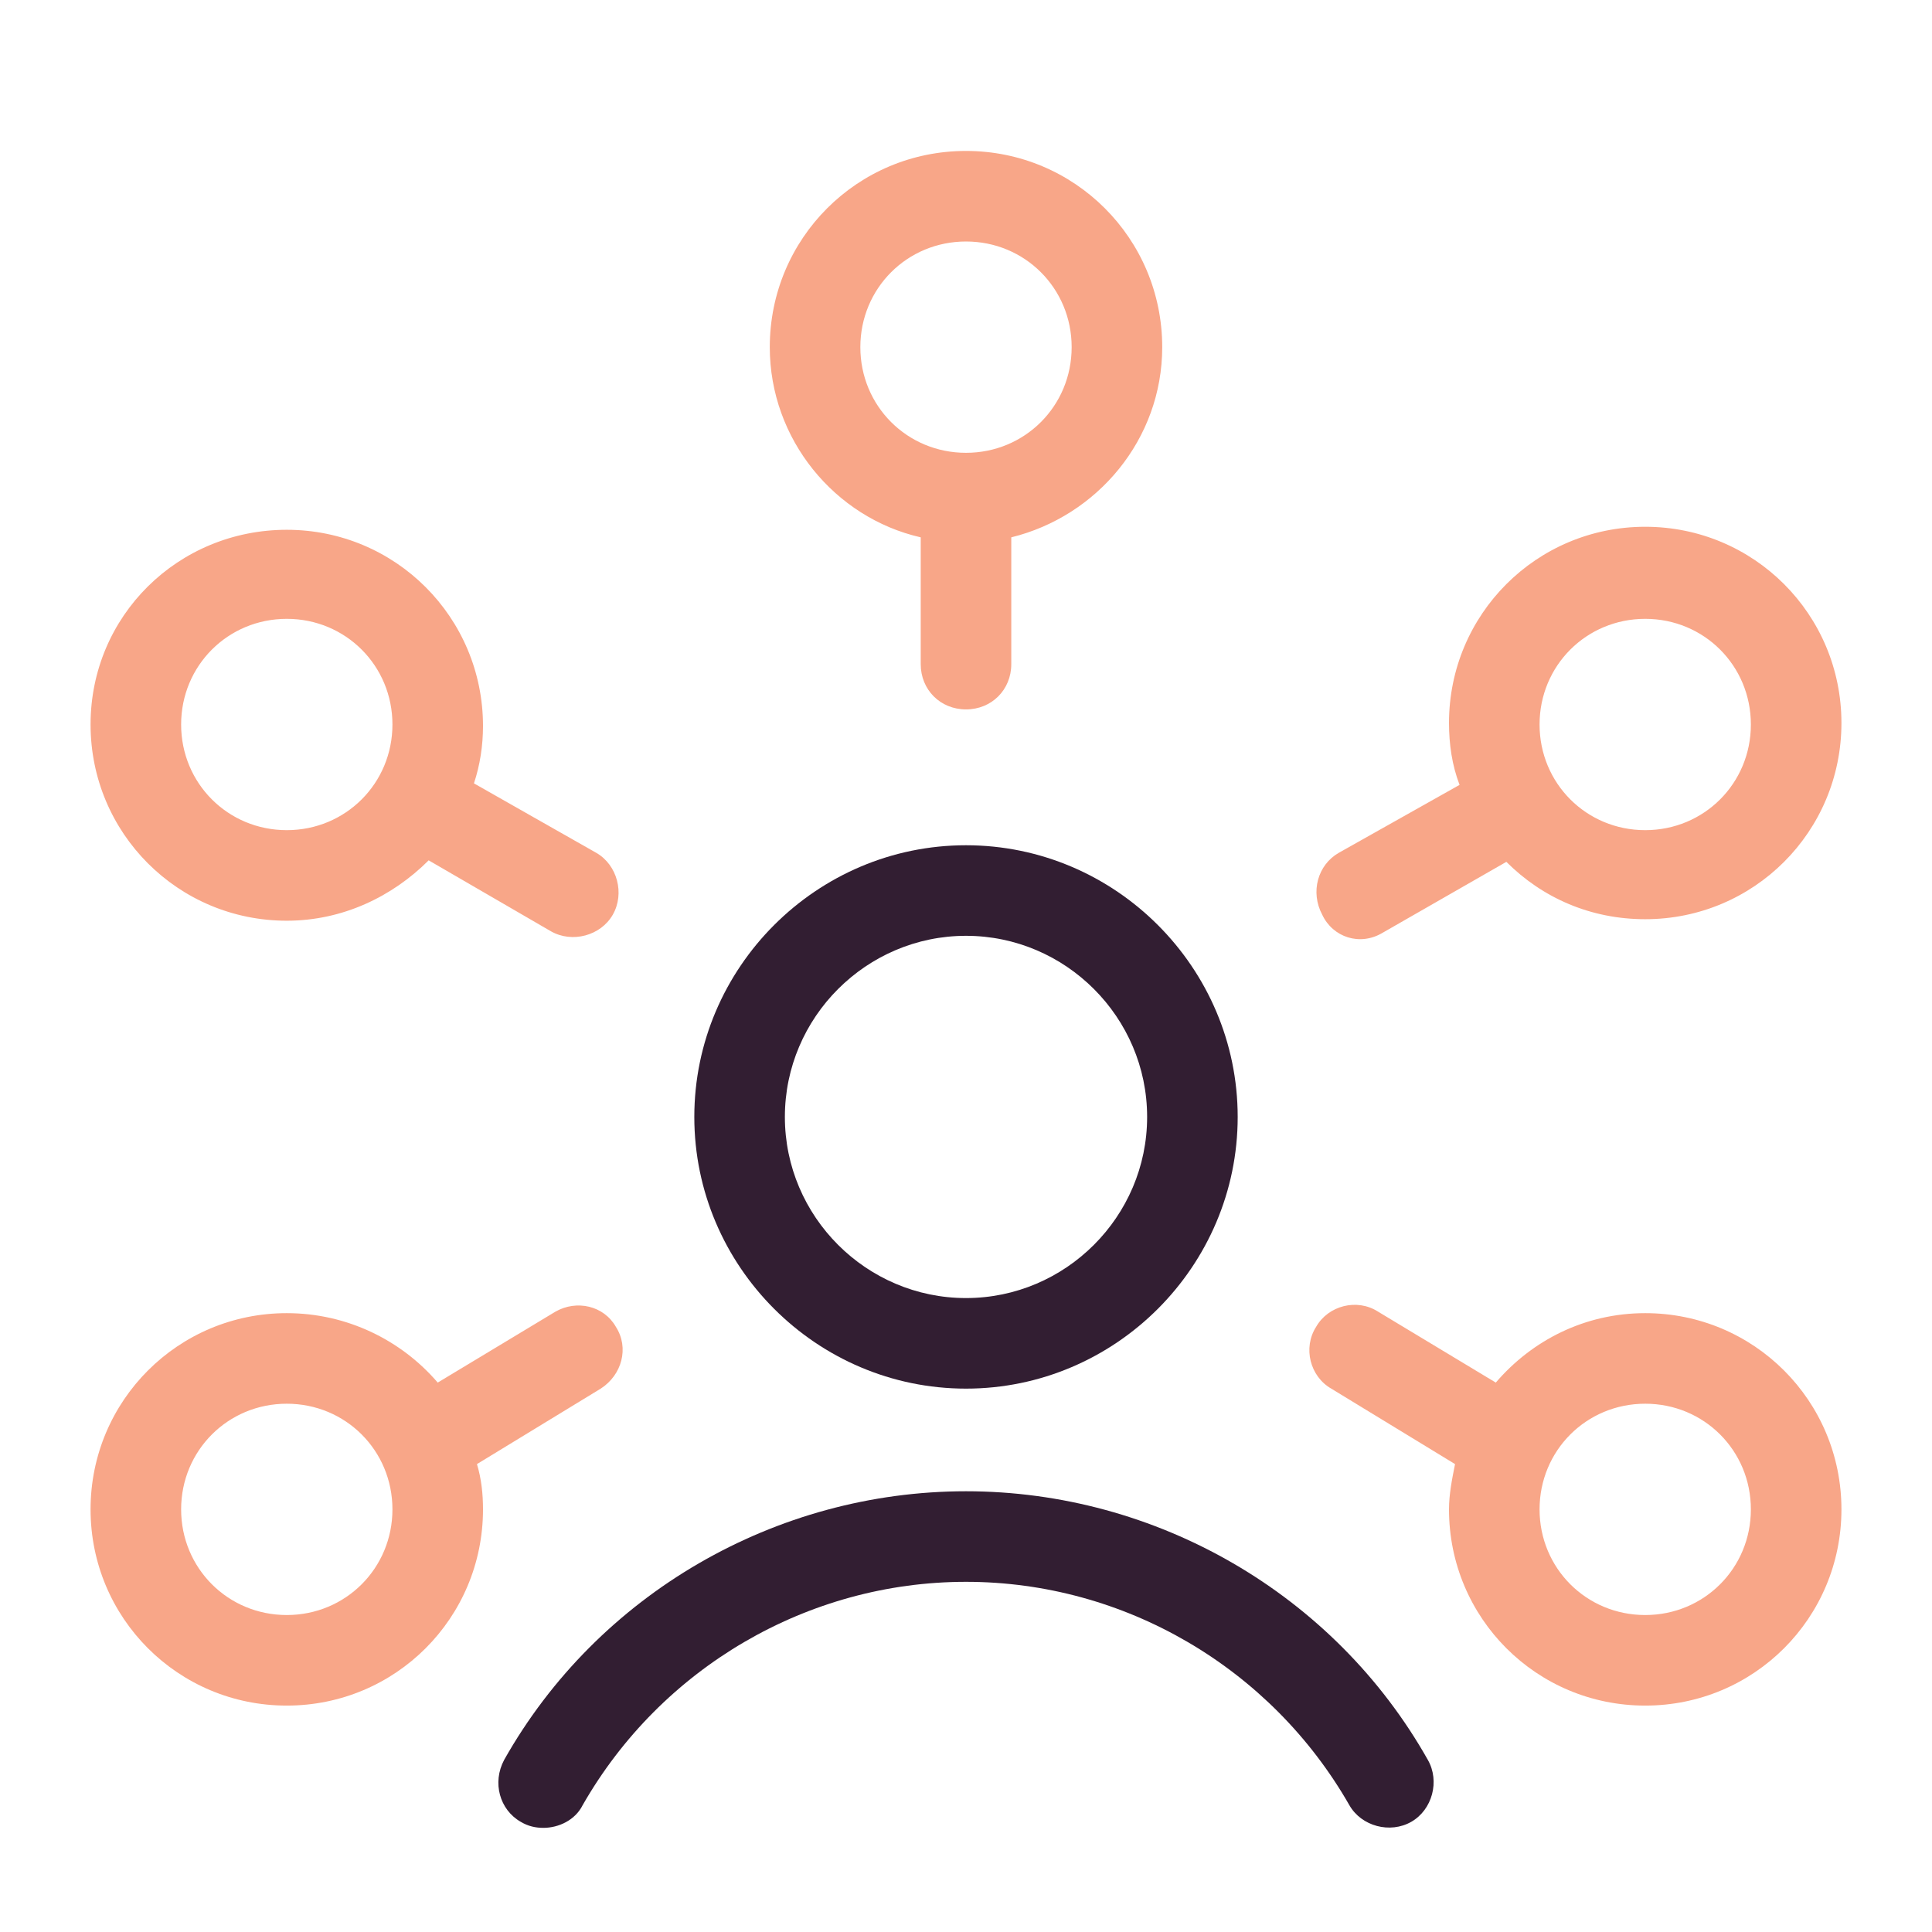
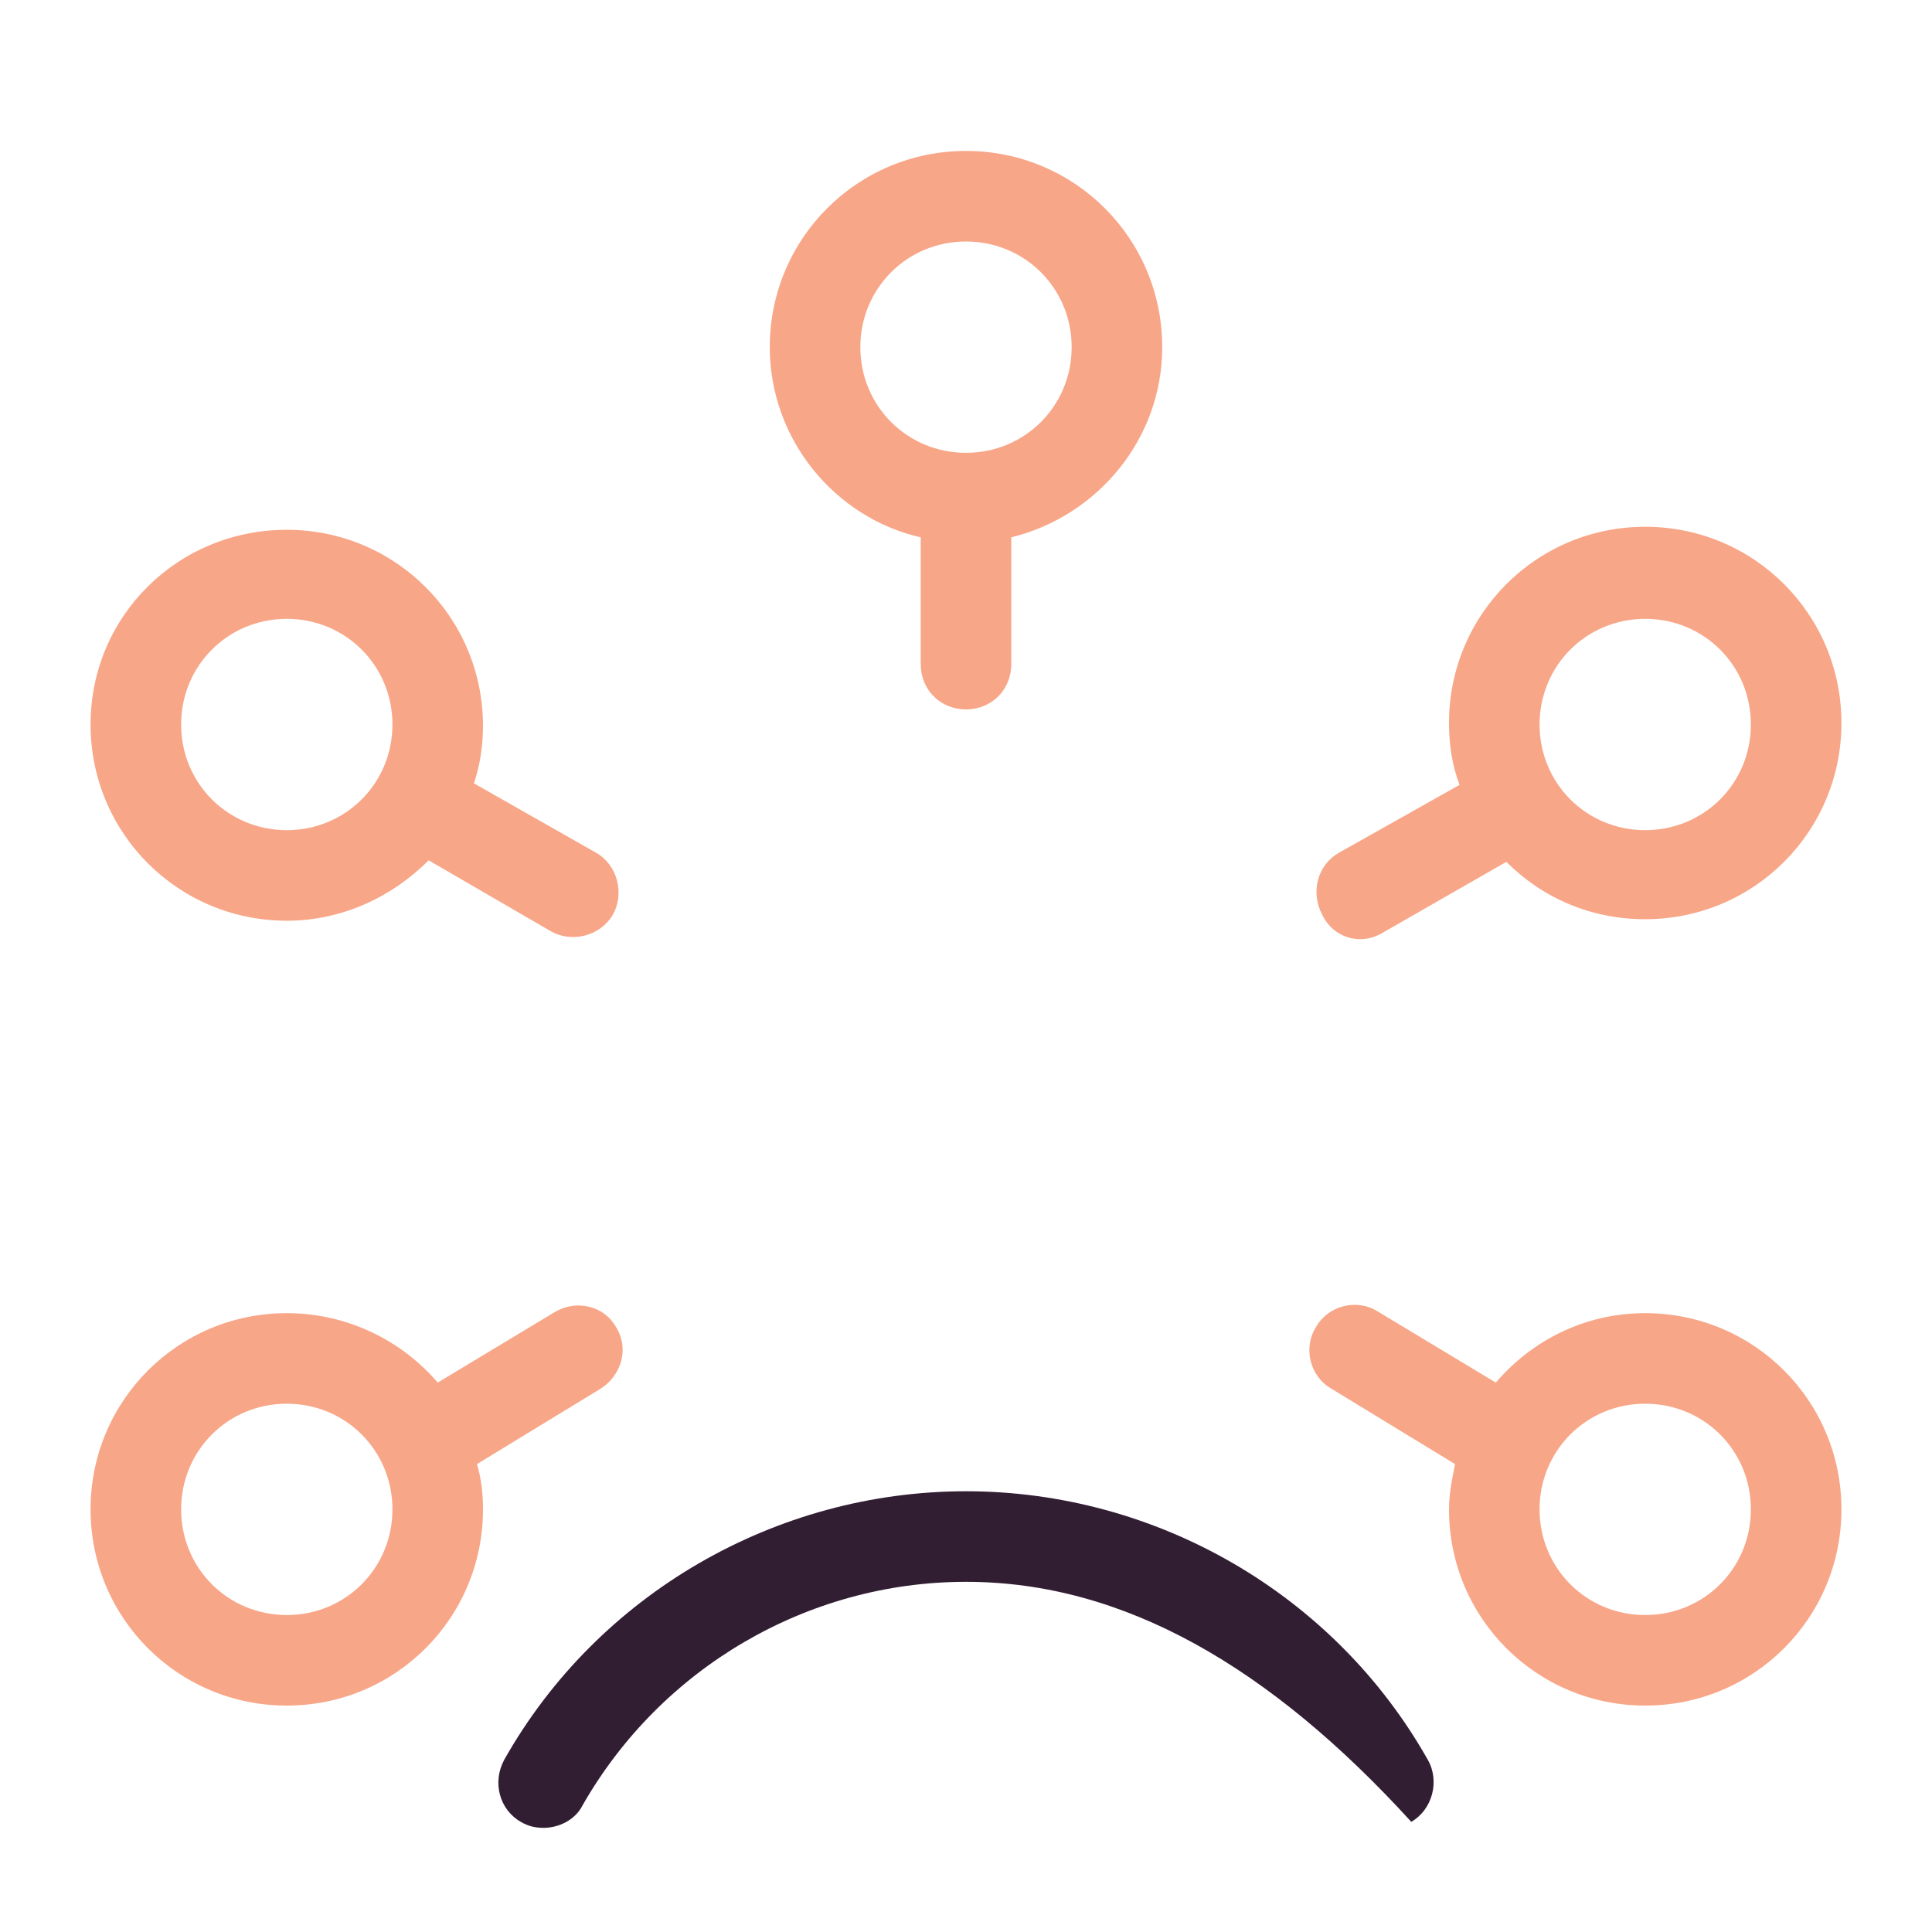
<svg xmlns="http://www.w3.org/2000/svg" width="64" height="64" viewBox="0 0 64 64" fill="none">
  <path d="M18.4 43.45L14.5 45.8C13.3 44.4 11.5 43.5 9.5 43.5C5.9 43.5 3 46.4 3 50C3 53.6 5.9 56.5 9.5 56.5C13.1 56.5 16 53.6 16 50C16 49.5 15.95 49 15.8 48.5L19.9 46C20.6 45.55 20.85 44.65 20.4 43.95C20 43.25 19.1 43.05 18.4 43.45ZM9.5 53.5C7.55 53.5 6 51.95 6 50C6 48.05 7.55 46.5 9.5 46.5C11.45 46.5 13 48.05 13 50C13 51.95 11.45 53.5 9.5 53.5ZM45.8 30.9L49.9 28.55C51.1 29.75 52.7 30.45 54.5 30.45C58.1 30.45 61 27.55 61 23.95C61 20.35 58.1 17.45 54.5 17.45C50.9 17.45 48 20.35 48 23.95C48 24.65 48.1 25.35 48.35 26L44.35 28.25C43.65 28.65 43.4 29.55 43.8 30.3C44.15 31.05 45.05 31.35 45.8 30.9ZM54.5 20.5C56.45 20.5 58 22.05 58 24C58 25.95 56.45 27.5 54.5 27.5C52.55 27.5 51 25.95 51 24C51 22.05 52.55 20.5 54.5 20.5ZM32 5C28.4 5 25.5 7.9 25.5 11.5C25.5 14.55 27.65 17.15 30.5 17.8V22C30.5 22.85 31.15 23.5 32 23.5C32.85 23.5 33.5 22.85 33.5 22V17.8C36.35 17.1 38.5 14.55 38.5 11.5C38.5 7.9 35.6 5 32 5ZM32 15C30.05 15 28.5 13.45 28.5 11.5C28.5 9.55 30.05 8 32 8C33.95 8 35.5 9.55 35.5 11.5C35.5 13.45 33.95 15 32 15ZM54.5 43.5C52.5 43.5 50.75 44.4 49.55 45.8L45.65 43.45C44.95 43 44 43.25 43.6 43.95C43.15 44.65 43.4 45.6 44.1 46L48.2 48.5C48.1 49 48 49.5 48 50C48 53.6 50.9 56.5 54.5 56.5C58.1 56.5 61 53.6 61 50C61 46.4 58.1 43.5 54.5 43.5ZM54.5 53.5C52.55 53.5 51 51.95 51 50C51 48.05 52.55 46.5 54.5 46.5C56.45 46.5 58 48.05 58 50C58 51.95 56.45 53.5 54.5 53.5ZM9.5 30.5C11.35 30.5 13 29.7 14.2 28.5L18.25 30.85C18.95 31.25 19.9 31 20.3 30.3C20.7 29.6 20.45 28.65 19.75 28.25L15.7 25.95C15.9 25.35 16 24.7 16 24.05C16 20.45 13.1 17.55 9.5 17.55C5.9 17.55 3 20.4 3 24C3 27.6 5.9 30.5 9.5 30.5ZM9.5 20.5C11.45 20.5 13 22.05 13 24C13 25.95 11.45 27.5 9.5 27.5C7.55 27.5 6 25.95 6 24C6 22.05 7.55 20.5 9.5 20.5Z" fill="#F8A688" />
-   <path d="M32 46C27.05 46 23 41.95 23 37C23 32.05 27.05 28 32 28C36.95 28 41 32.05 41 37C41 41.95 36.95 46 32 46ZM32 31C28.7 31 26 33.7 26 37C26 40.3 28.7 43 32 43C35.3 43 38 40.3 38 37C38 33.7 35.3 31 32 31Z" fill="#321E32" />
-   <path d="M18 60.55C17.75 60.55 17.5 60.5 17.25 60.35C16.55 59.95 16.3 59.05 16.7 58.3C19.8 52.8 25.7 49.4 32 49.4C38.3 49.4 44.2 52.8 47.3 58.3C47.7 59 47.45 59.95 46.75 60.35C46.05 60.75 45.1 60.5 44.7 59.8C42.1 55.25 37.25 52.4 32 52.4C26.75 52.4 21.9 55.25 19.3 59.8C19.05 60.3 18.5 60.55 18 60.55Z" fill="#321E32" />
+   <path d="M18 60.55C17.75 60.55 17.5 60.5 17.25 60.35C16.55 59.95 16.3 59.05 16.7 58.3C19.8 52.8 25.7 49.4 32 49.4C38.3 49.4 44.2 52.8 47.3 58.3C47.7 59 47.45 59.95 46.75 60.35C42.1 55.25 37.25 52.4 32 52.4C26.75 52.4 21.9 55.25 19.3 59.8C19.05 60.3 18.5 60.55 18 60.55Z" fill="#321E32" />
</svg>